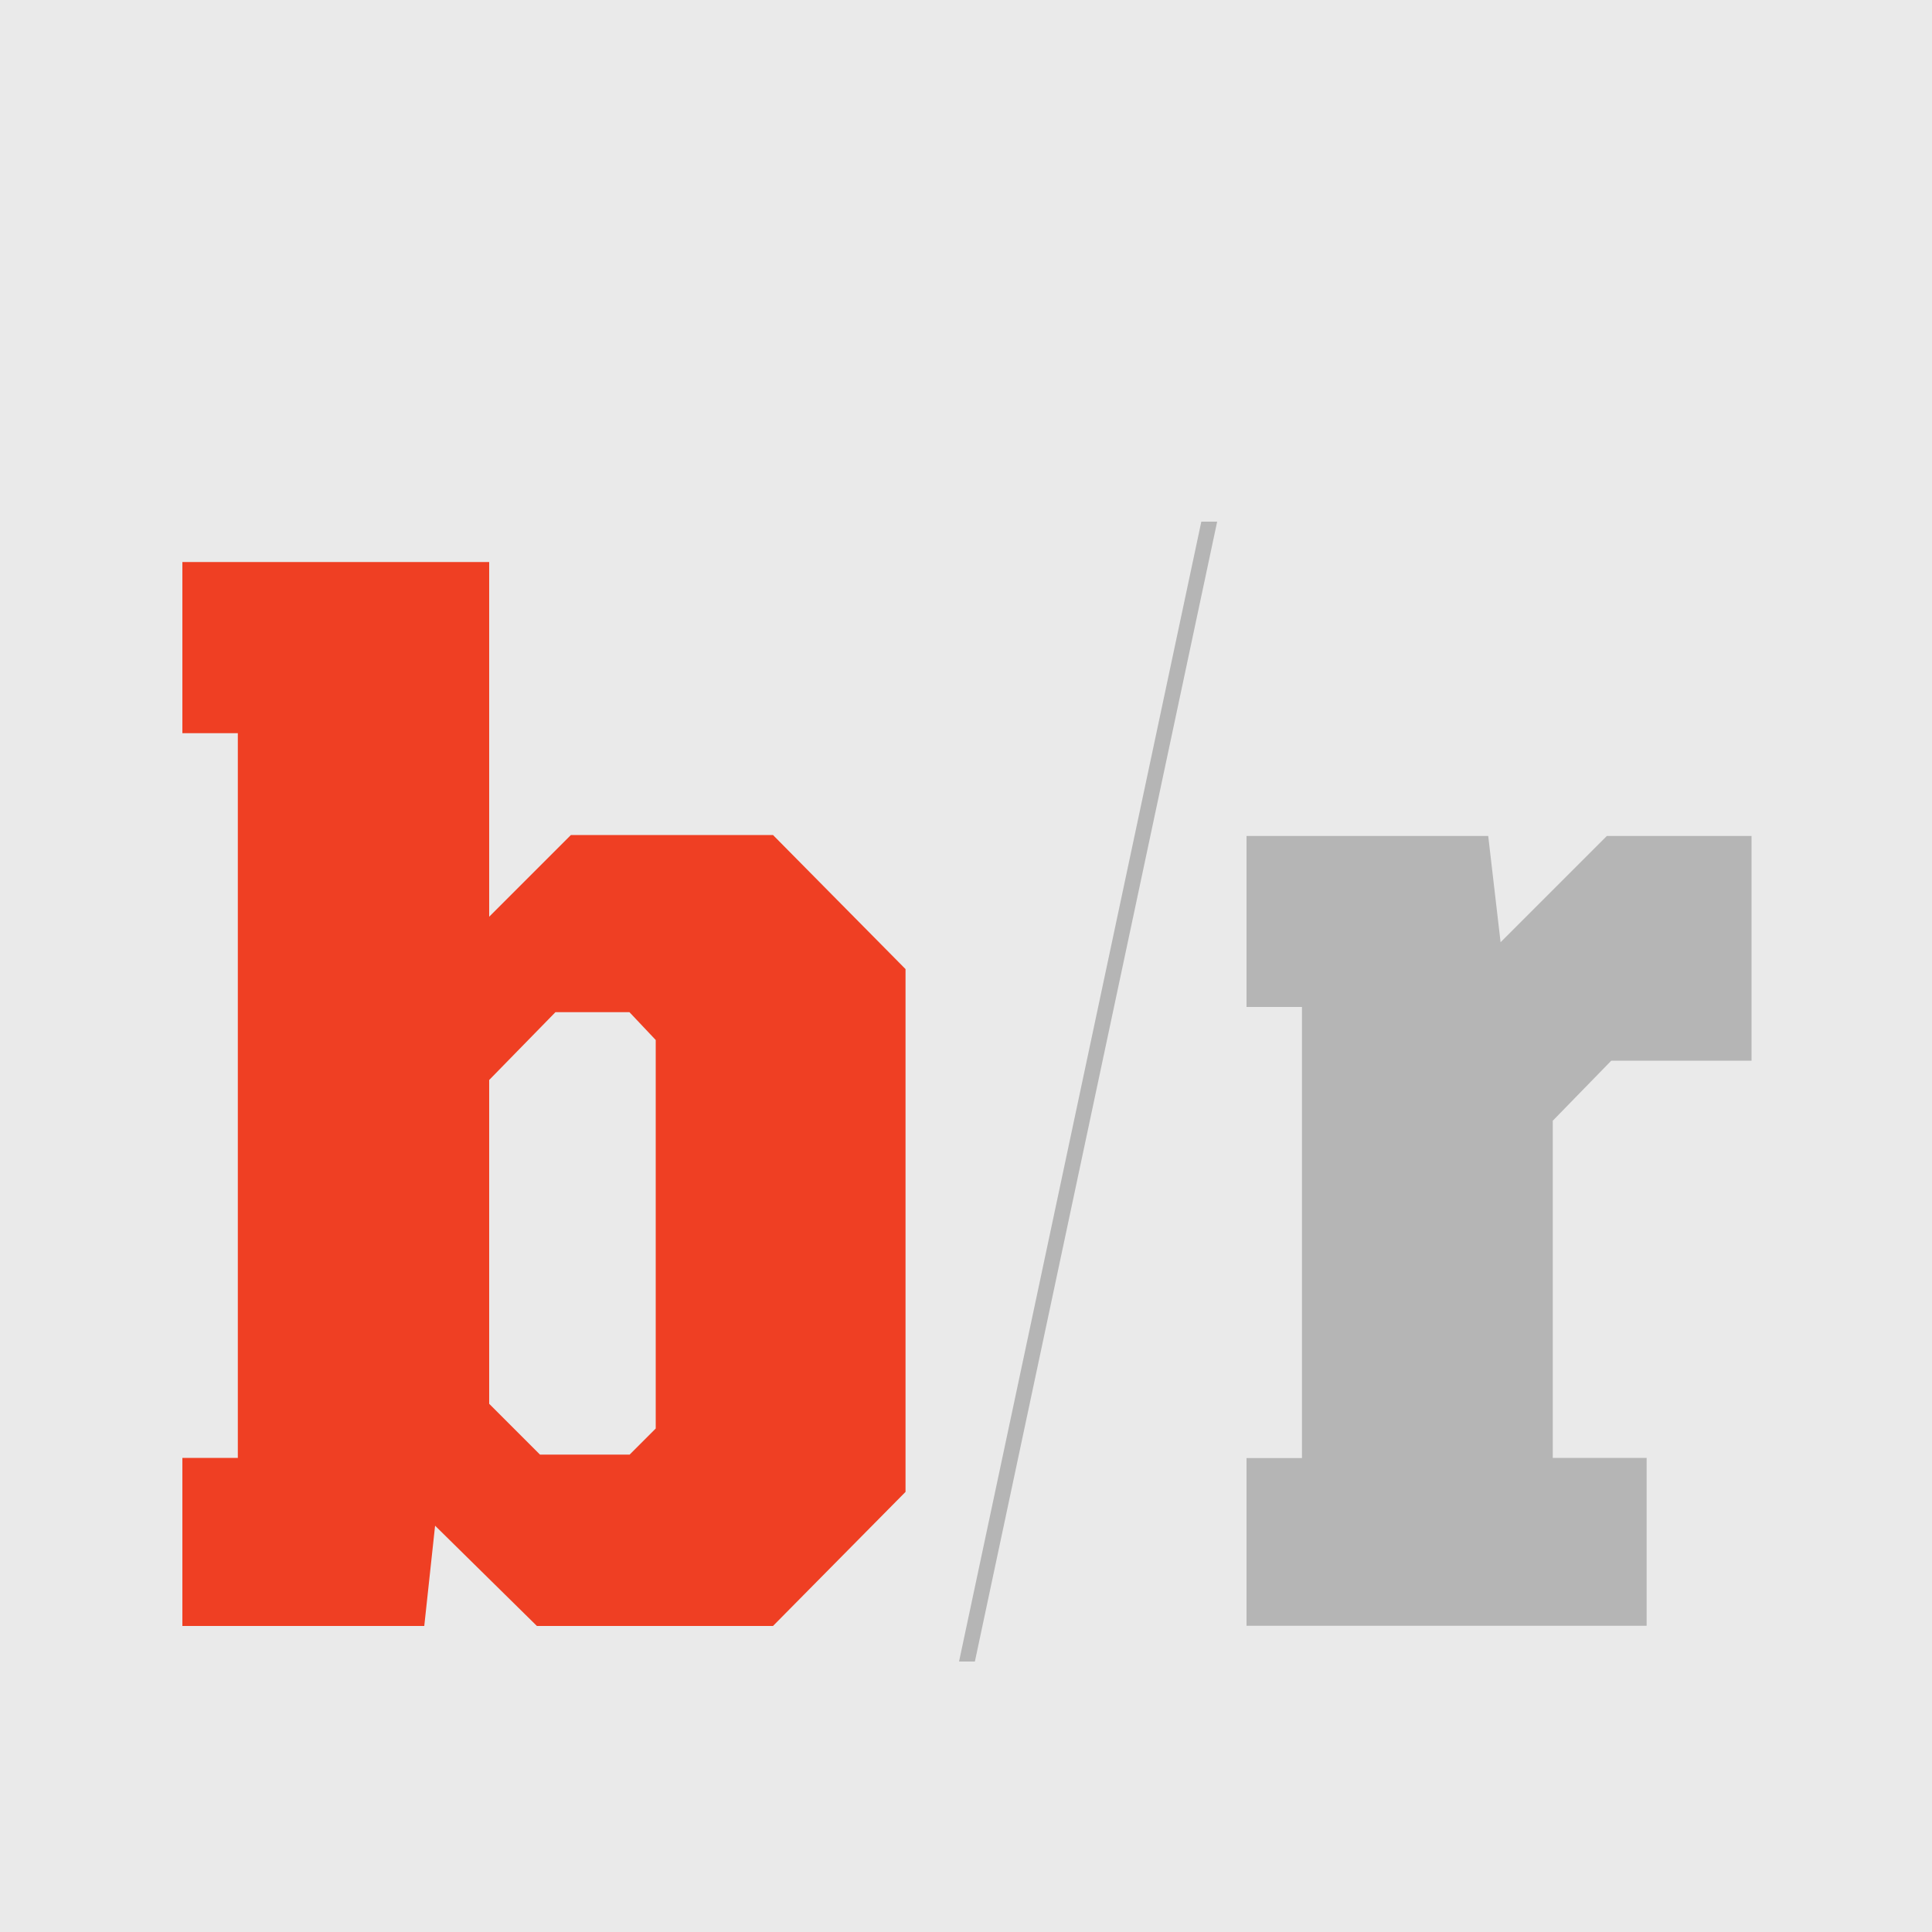
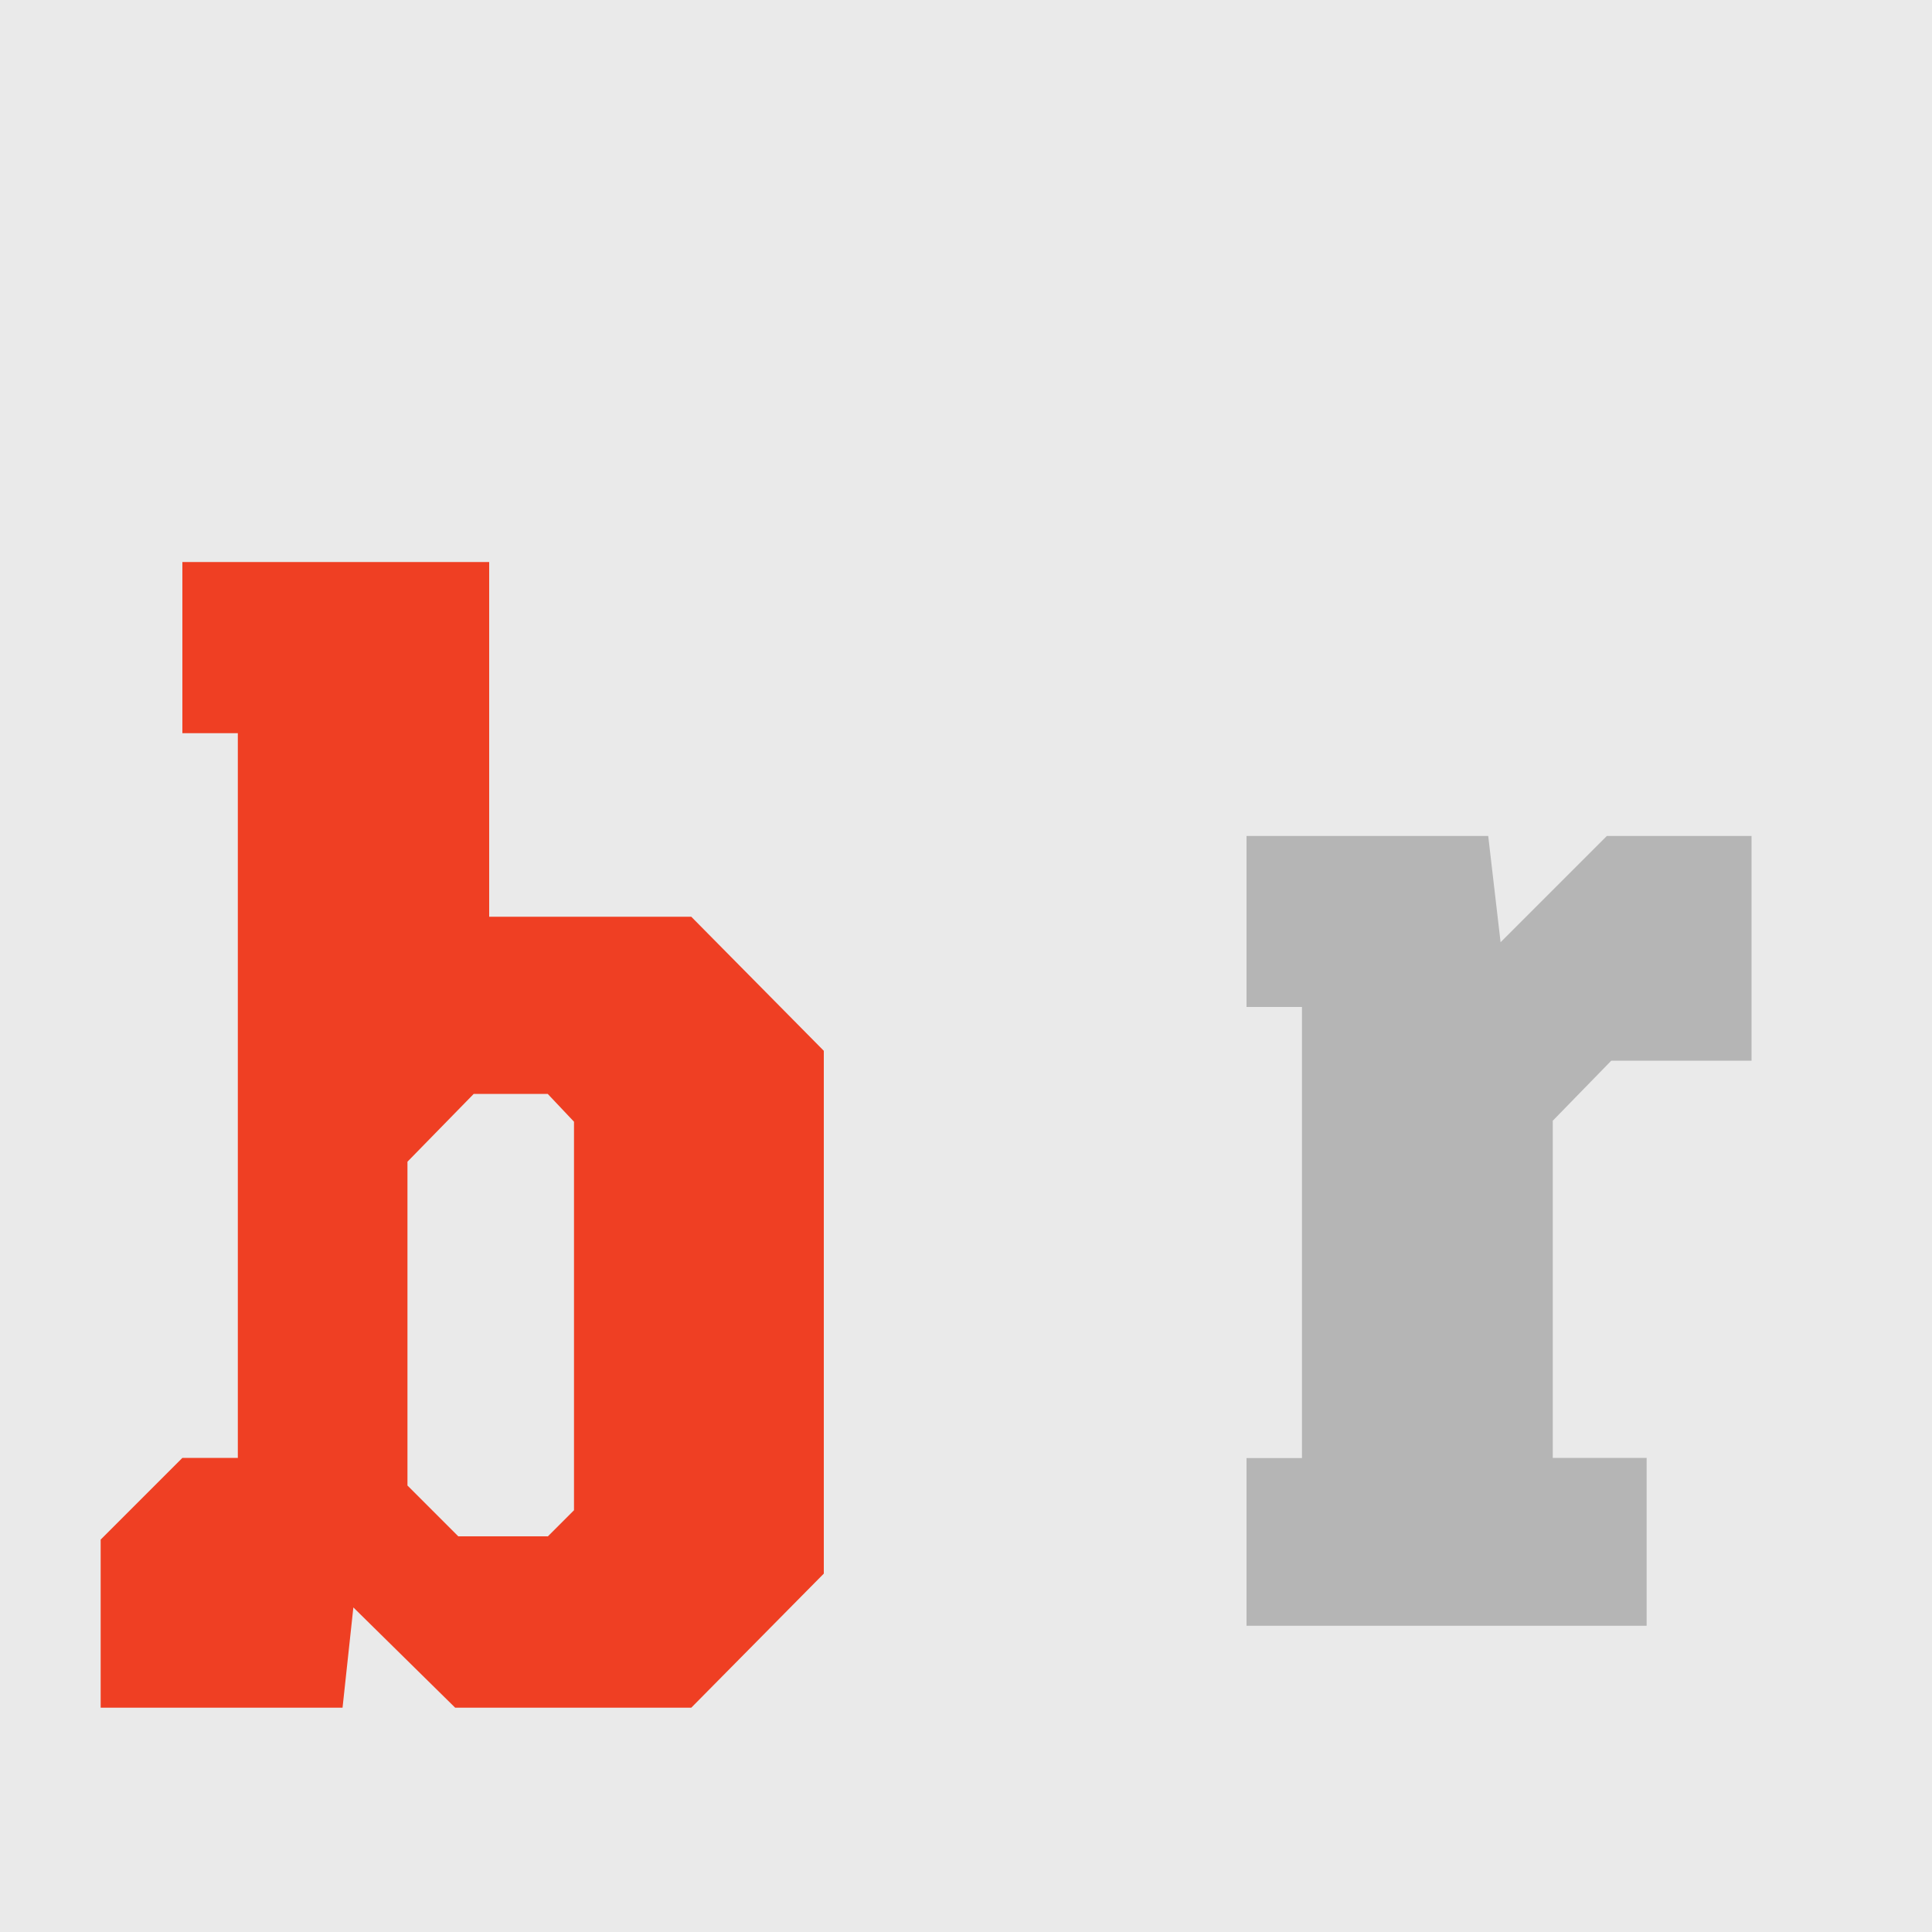
<svg xmlns="http://www.w3.org/2000/svg" viewBox="0 0 1000 1000" enable-background="new 0 0 1000 1000">
  <path fill="#eaeaea" d="m0 0h1000v1000h-1000z" />
-   <path fill="#ef3f23" d="m94.4 754.6h28.7v-375.1h-28.7v-88.6h158.8v183.6l42.3-42.3h104.6l68.6 69.4v270.6l-68.6 69.4h-122.2l-52.7-51.9-5.6 51.9h-125.2v-87m231.4-1.6l13.6-13.6v-201.1l-13.6-14.4h-38.3l-34.3 35.1v167.6l26.3 26.3h46.3z" />
+   <path fill="#ef3f23" d="m94.4 754.6h28.7v-375.1h-28.7v-88.6h158.8v183.6h104.6l68.6 69.4v270.6l-68.6 69.4h-122.2l-52.7-51.9-5.6 51.9h-125.2v-87m231.4-1.6l13.6-13.6v-201.1l-13.6-14.4h-38.3l-34.3 35.1v167.6l26.3 26.3h46.3z" />
  <g fill="#b5b5b5">
    <path d="m645.2 754.7h28.7v-233.5h-28.7v-88.5h125.1l6.4 55 55-55h74.9v116.3h-72.6l-30.3 31.1v174.5h48.6v86.9h-207.1v-86.8" />
-     <path d="m504.6 860h-8.2l125.4-590h8.2z" />
  </g>
</svg>